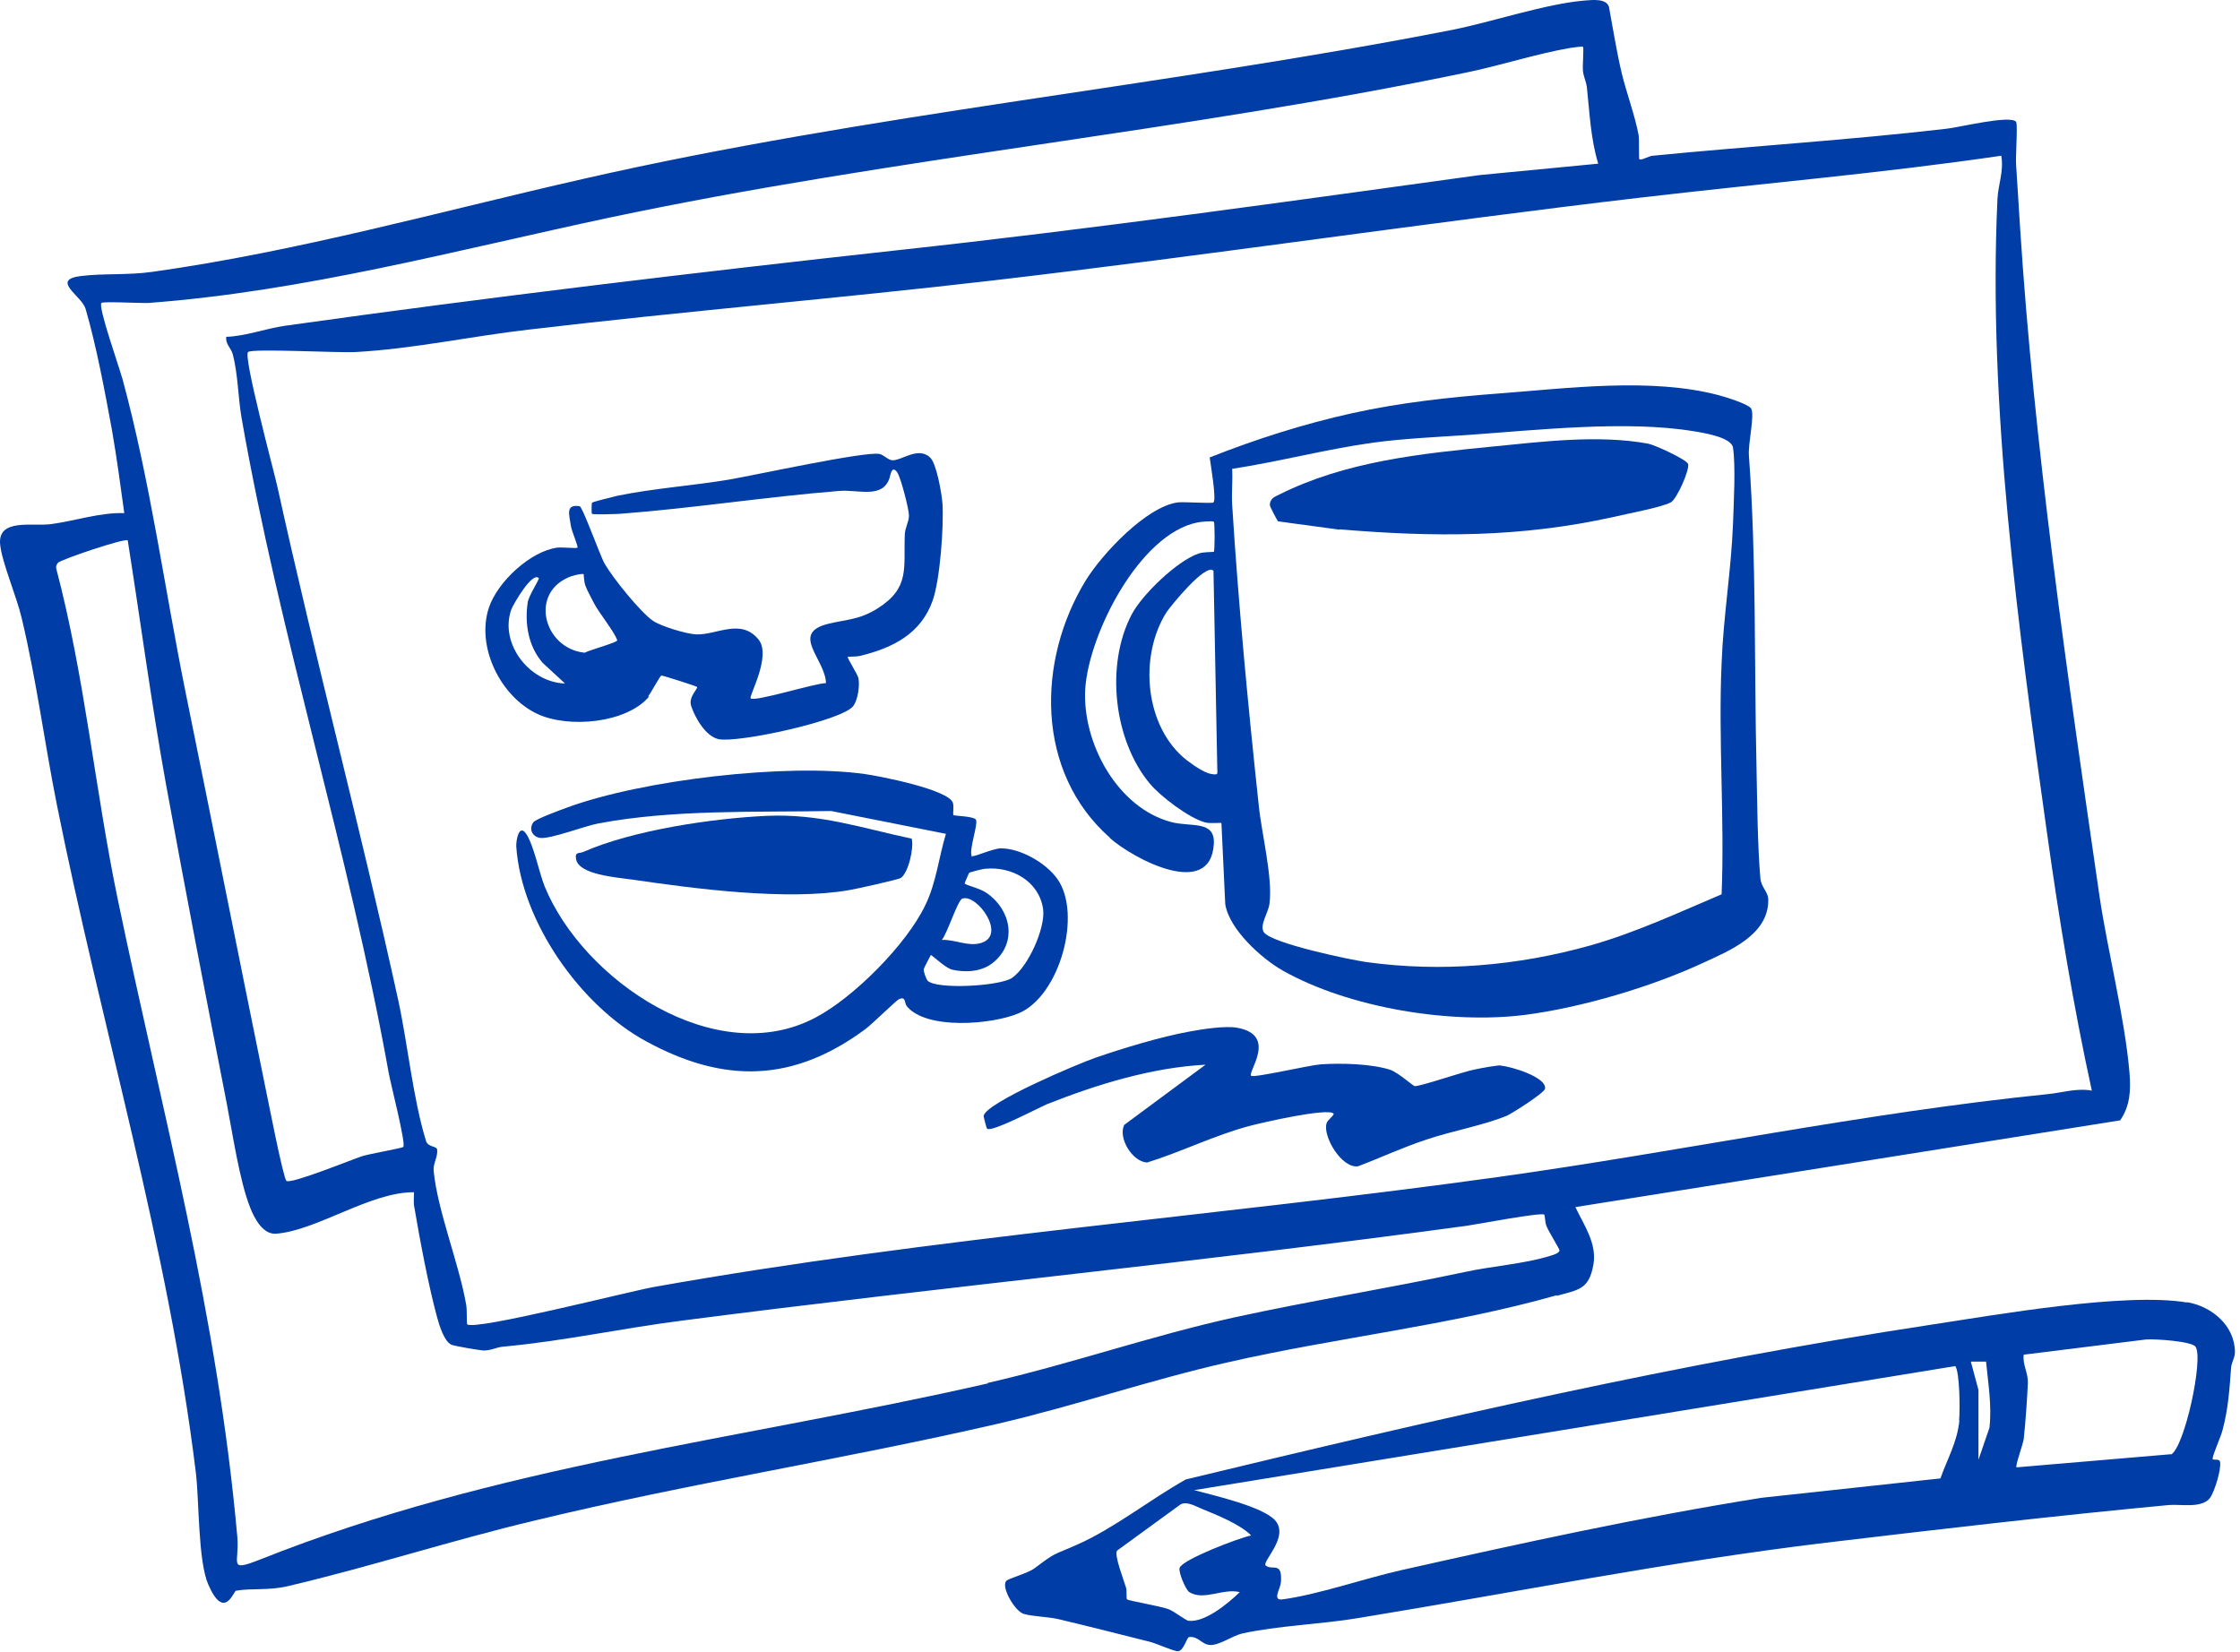
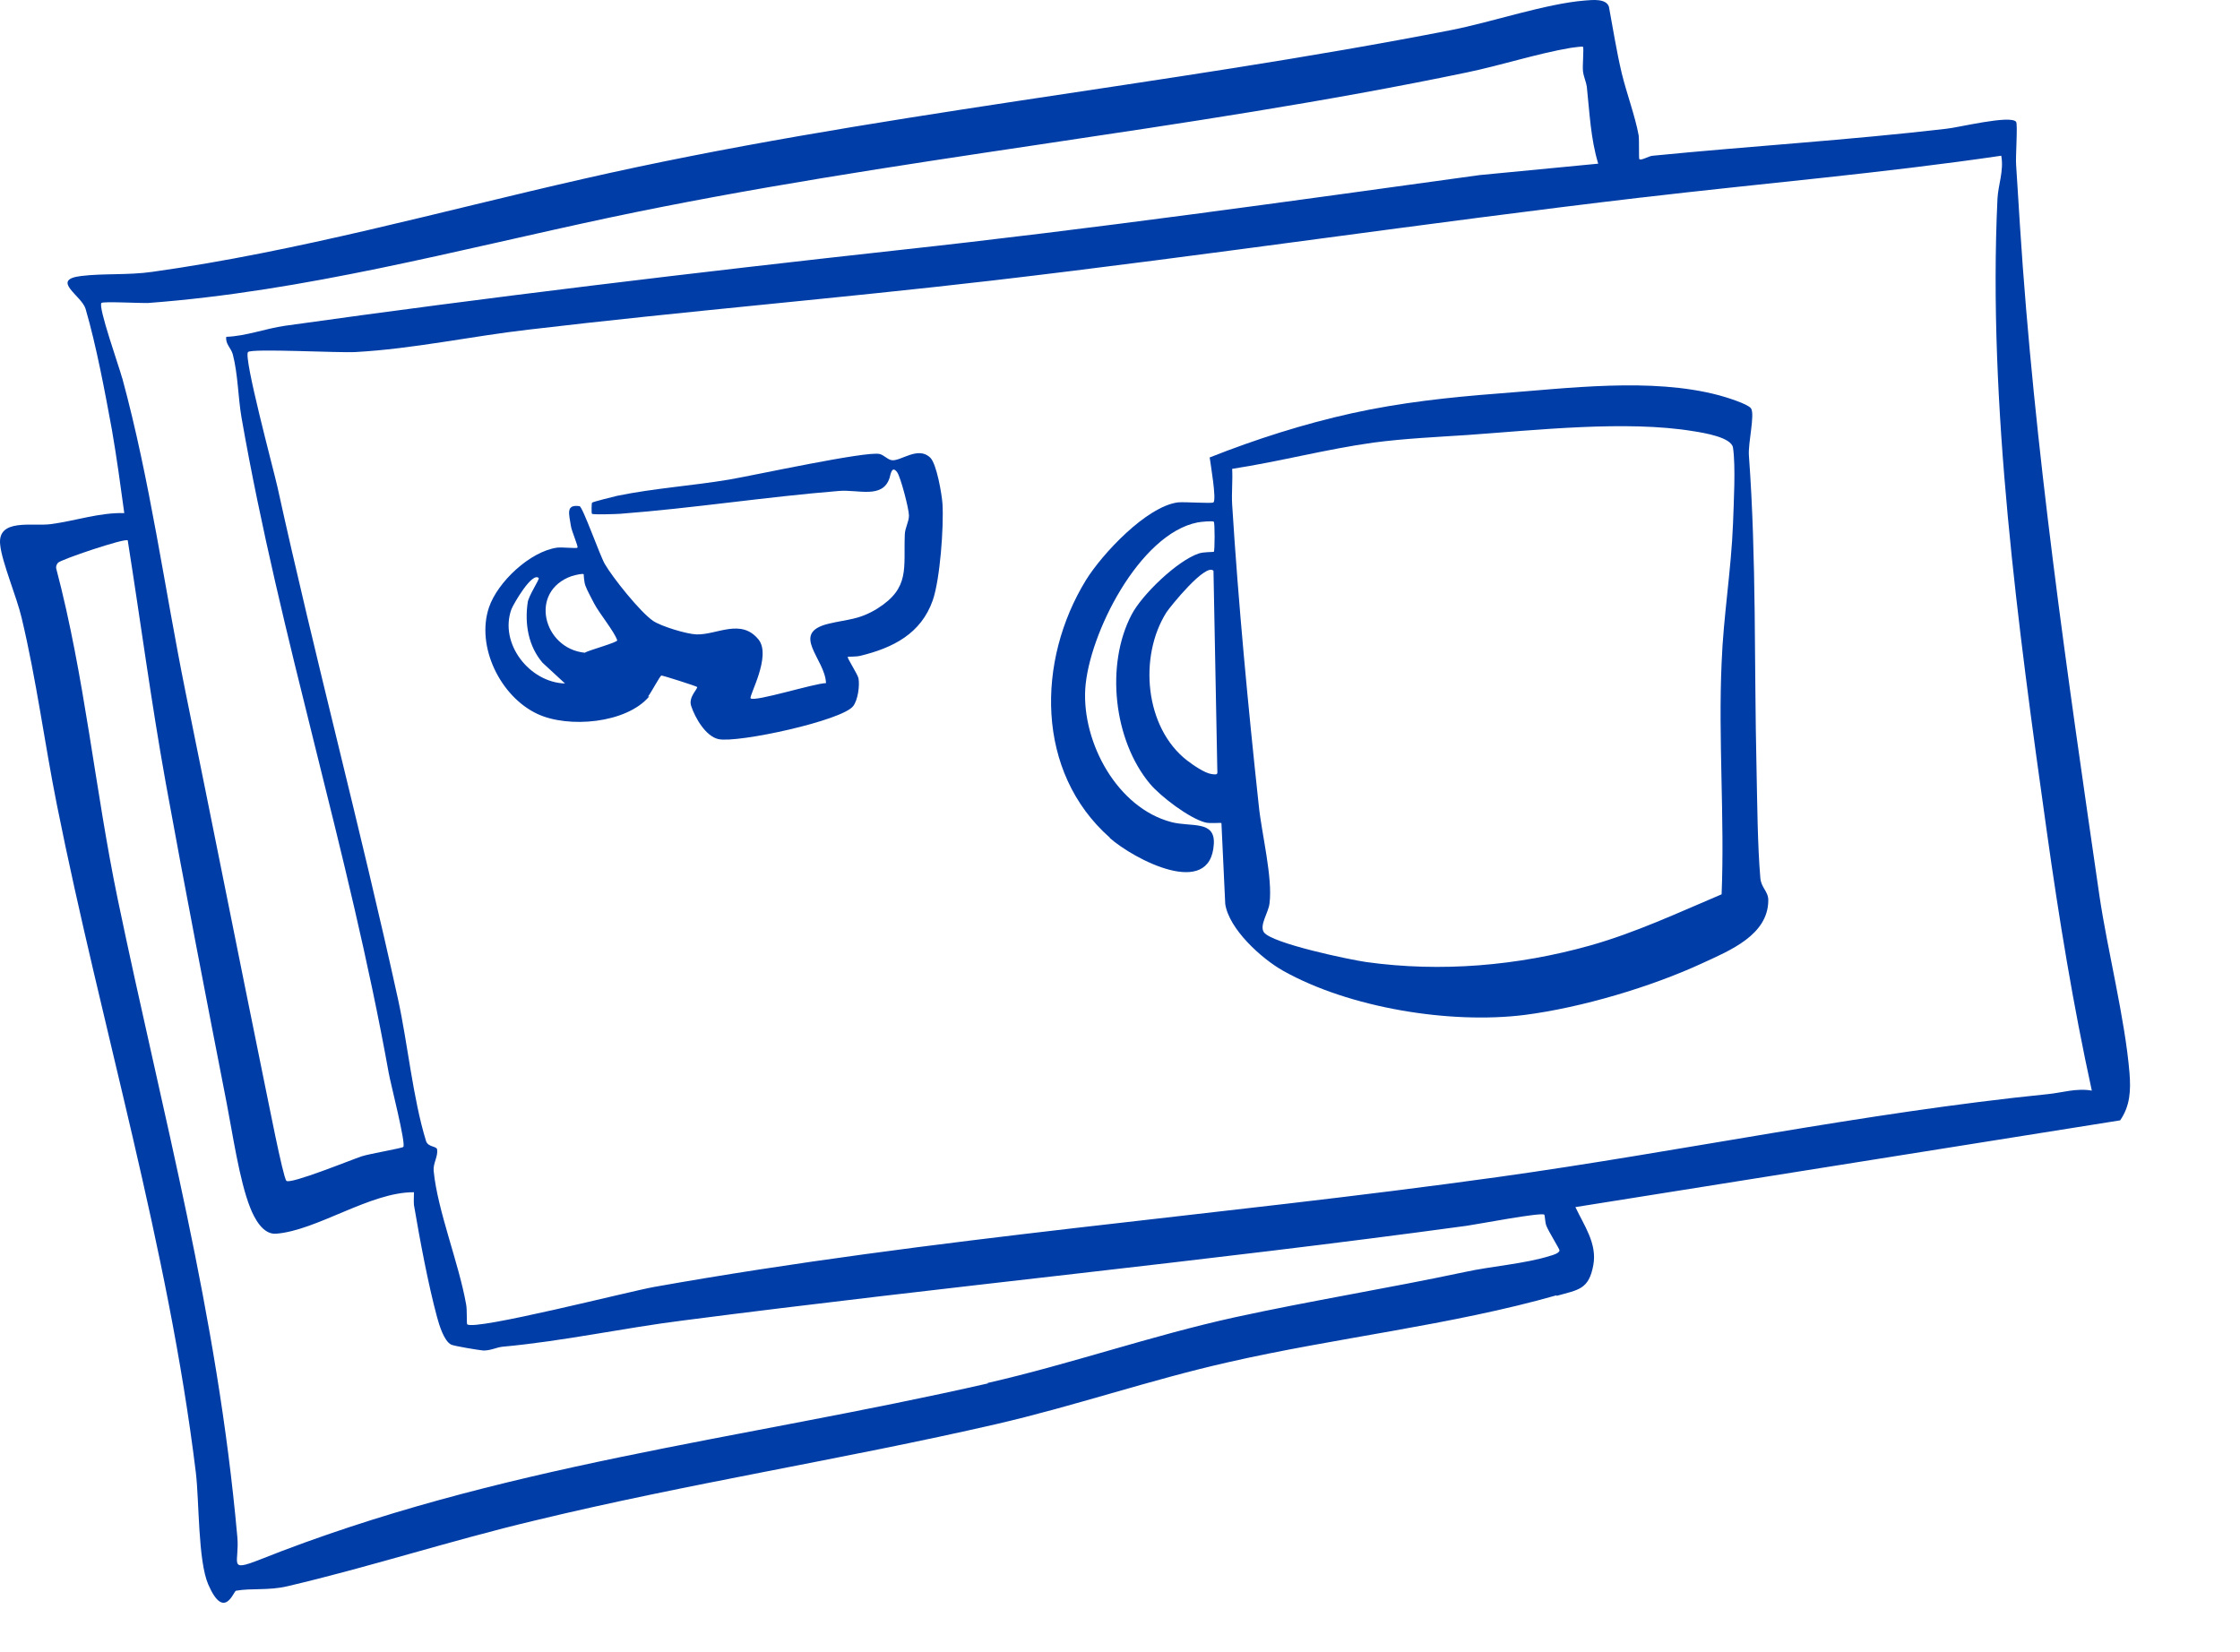
<svg xmlns="http://www.w3.org/2000/svg" fill="none" height="100%" overflow="visible" preserveAspectRatio="none" style="display: block;" viewBox="0 0 221 163" width="100%">
  <g id="Union">
-     <path clip-rule="evenodd" d="M190.591 130.704C197.071 129.715 209.723 127.499 215.759 128.522V128.488C218.215 128.897 220.5 130.807 220.5 133.433C220.5 133.978 220.159 134.456 220.125 134.933C219.954 137.15 219.852 138.958 219.272 141.14C219.136 141.72 218.147 143.902 218.317 144.005C218.488 144.073 218.965 143.937 219.033 144.244C219.17 144.994 218.488 147.142 218.078 147.756C217.294 148.882 215.146 148.404 213.986 148.507C202.732 149.564 191.341 150.894 180.155 152.224C164.57 154.1 149.462 157.135 134.013 159.659C130.398 160.273 125.998 160.409 122.52 161.193C121.565 161.432 120.473 162.25 119.519 162.319C118.564 162.353 118.291 161.432 117.336 161.534C117.063 161.534 116.824 162.898 116.21 162.932C115.869 162.966 114.13 162.182 113.482 162.012C110.481 161.262 107.548 160.511 104.547 159.795C103.456 159.522 101.921 159.522 101 159.249C100.114 158.977 98.715 156.555 99.295 155.976C99.5 155.771 101.478 155.191 102.023 154.782C104.342 153.043 103.729 153.554 106.32 152.395C109.935 150.792 113.517 147.927 116.995 145.983C141.277 140.117 165.798 134.456 190.591 130.704ZM118.495 148.848C117.848 148.575 117.097 148.132 116.484 148.438L110.208 153.008C109.901 153.452 110.89 155.941 111.095 156.658C111.197 156.999 111.095 157.715 111.197 157.817C111.334 157.953 114.539 158.499 115.256 158.772C115.835 158.977 117.029 159.931 117.268 159.931C118.905 160.102 121.156 158.226 122.315 157.101C120.678 156.692 118.768 157.987 117.336 157.101C116.995 156.896 116.245 155.123 116.381 154.714C116.62 153.895 122.247 151.746 123.441 151.508C122.315 150.382 120.064 149.496 118.495 148.848ZM117.813 147.04C119.723 147.552 124.532 148.643 125.794 150.007C127.26 151.644 124.464 154.1 124.873 154.475C125.521 155.02 126.544 153.997 126.374 156.146C126.305 156.828 125.487 157.953 126.544 157.817C130.057 157.339 134.558 155.771 138.173 154.952C150.007 152.292 161.841 149.7 173.812 147.791L191.444 145.881C192.126 143.937 193.115 142.3 193.319 140.117L193.285 140.151C193.387 139.196 193.353 135.377 192.91 134.797L117.813 147.04ZM216.612 132.887C216.237 132.342 212.588 132.103 211.735 132.171L199.662 133.672C199.526 134.626 200.106 135.479 200.072 136.434C200.004 138.003 199.833 140.458 199.662 141.993C199.594 142.505 198.81 144.653 198.946 144.79L214.191 143.493V143.528C215.521 142.845 217.43 134.047 216.612 132.887ZM194.445 134.354L195.195 137.15V144.039L196.286 140.868V140.833C196.525 138.651 196.15 136.502 195.945 134.354H194.445Z" fill="#003DA6" fill-rule="evenodd" />
-     <path d="M117.37 101.784C118.632 101.546 120.883 101.205 122.042 101.409C126.1 102.126 123.066 105.774 123.441 106.15C123.679 106.388 129.238 105.093 130.295 105.024C132.273 104.888 135.309 104.956 137.184 105.57C138.003 105.877 139.435 107.172 139.572 107.173C140.185 107.207 144.414 105.707 145.642 105.502C146.29 105.366 147.586 105.127 148.097 105.127V105.161C148.95 105.195 152.667 106.286 152.429 107.446C152.326 107.855 149.291 109.799 148.711 110.072C146.46 111.027 143.186 111.606 140.697 112.459C138.412 113.209 136.229 114.232 133.979 115.085C132.342 115.29 130.5 112.118 130.875 110.856C130.943 110.515 131.728 110.004 131.557 109.867C130.875 109.322 124.6 110.754 123.304 111.095C119.825 112.016 116.586 113.653 113.175 114.71C111.709 114.642 110.276 112.254 110.924 110.993L118.939 105.059C113.653 105.332 108.23 107.002 103.319 108.946C102.433 109.321 97.794 111.777 97.385 111.368C97.317 111.3 97.044 110.209 97.044 110.106C97.317 108.776 106.389 104.956 108.06 104.377C110.822 103.422 114.54 102.296 117.37 101.784Z" fill="#003DA6" />
-     <path clip-rule="evenodd" d="M55.949 79.685C63.35 76.957 77.605 75.286 85.313 76.377C86.813 76.582 93.565 77.912 94.009 79.208C94.145 79.583 93.975 80.333 94.077 80.436C94.147 80.504 95.953 80.538 96.26 80.845C96.601 81.186 95.476 84.05 95.919 84.562L95.953 84.46C96.056 84.596 97.999 83.71 98.75 83.71C100.693 83.71 103.183 85.142 104.308 86.711C106.798 90.189 104.547 98.272 100.523 99.977C97.897 101.102 91.417 101.648 89.473 99.295C89.201 98.954 89.405 98.306 88.723 98.579C88.45 98.681 86.029 101.068 85.381 101.546C78.287 106.798 71.466 106.968 63.725 102.739C57.279 99.227 51.448 90.974 50.936 83.539C50.902 82.891 51.209 81.288 51.891 82.243C52.675 83.403 53.153 85.995 53.733 87.461C57.552 96.771 70.614 105.604 80.436 100.42C84.221 98.442 89.439 93.19 91.281 89.337C92.372 87.12 92.611 84.63 93.327 82.277L82.004 80.026C74.433 80.163 66.453 79.856 59.019 81.254C57.62 81.527 54.449 82.755 53.357 82.686C52.573 82.618 52.13 81.868 52.607 81.152C52.846 80.811 55.301 79.924 55.949 79.685ZM102.91 89.678C102.501 86.949 99.841 85.483 97.249 85.722C96.976 85.722 95.68 86.063 95.612 86.131C95.578 86.2 95.135 87.188 95.169 87.188C95.442 87.393 96.738 87.666 97.385 88.143C99.773 89.814 100.386 93.054 97.965 94.998C96.874 95.885 95.271 95.987 93.941 95.68C93.225 95.51 91.894 94.145 91.826 94.248C91.791 94.317 91.144 95.544 91.144 95.612C91.076 95.817 91.383 96.601 91.519 96.771C92.406 97.658 98.613 97.317 99.841 96.498C101.444 95.407 103.183 91.519 102.91 89.678ZM96.771 93.054C99.363 92.304 96.431 88.246 94.998 88.655H94.964C94.486 88.791 93.463 92.133 92.918 92.747C94.214 92.679 95.475 93.429 96.771 93.054Z" fill="#003DA6" fill-rule="evenodd" />
-     <path d="M147.415 44.047C152.258 43.569 157.715 42.888 162.592 43.774C163.205 43.876 166.411 45.343 166.548 45.786C166.718 46.332 165.456 49.231 164.843 49.572C163.854 50.083 160.511 50.697 159.215 51.004C150.042 53.05 141.482 53.016 132.171 52.232V52.266L126.101 51.447C126.032 51.413 125.282 49.981 125.282 49.844C125.282 49.231 125.725 49.026 126.169 48.821C132.751 45.513 140.185 44.763 147.415 44.047Z" fill="#003DA6" />
    <path clip-rule="evenodd" d="M147.825 38.829C154.68 38.318 162.899 37.226 169.583 39C170.231 39.17 172.448 39.852 172.755 40.295C173.164 40.91 172.448 43.706 172.55 44.968C173.3 55.199 173.062 65.532 173.3 75.832C173.368 79.072 173.402 83.471 173.675 86.608C173.743 87.597 174.46 87.938 174.46 88.825C174.46 92.269 170.64 93.804 167.98 95.032C162.899 97.385 156.01 99.431 150.417 100.148C143.084 101.068 133.126 99.466 126.578 95.782C124.464 94.589 121.258 91.69 120.883 89.2L120.508 81.22C120.44 81.152 119.382 81.288 118.905 81.152C117.336 80.743 114.505 78.594 113.448 77.332C109.867 73.035 109.049 65.6 111.641 60.656C112.664 58.678 116.142 55.335 118.257 54.619C118.734 54.449 119.689 54.483 119.757 54.449C119.86 54.346 119.86 51.584 119.757 51.481C119.655 51.379 118.495 51.481 118.154 51.55C112.425 52.675 107.412 62.565 107.071 67.988C106.764 73.308 110.243 79.719 115.563 81.118C117.507 81.629 119.894 80.913 119.757 83.266C119.45 88.791 111.845 84.767 109.492 82.686V82.652C102.16 76.173 102.262 65.191 107.139 57.245C108.742 54.653 113.107 49.981 116.21 49.572C116.893 49.504 119.587 49.708 119.723 49.572C120.03 49.265 119.45 45.889 119.348 45.138C123.918 43.331 128.624 41.83 133.399 40.773C138.207 39.716 142.948 39.204 147.825 38.829ZM167.059 42.546C160.443 41.455 151.576 42.444 144.79 42.922C141.72 43.126 138.617 43.263 135.513 43.672C130.842 44.32 126.238 45.547 121.566 46.263C121.63 47.446 121.497 48.628 121.565 49.776C122.179 59.598 123.134 69.659 124.191 79.481C124.464 82.209 125.589 86.642 125.248 89.166C125.146 90.053 124.225 91.315 124.702 91.997C125.487 93.088 133.126 94.691 134.797 94.93C142.163 95.953 149.735 95.305 156.896 93.293C161.364 92.031 165.593 90.053 169.856 88.245C170.163 80.674 169.515 72.933 169.856 65.396C170.026 60.86 170.811 56.188 170.981 51.652C171.049 49.606 171.254 46.059 170.981 44.183C170.845 43.16 168.151 42.717 167.059 42.546ZM119.723 56.324C118.973 55.506 115.494 59.803 115.085 60.417C112.323 64.782 112.937 71.808 117.131 75.047C117.711 75.491 118.837 76.275 119.519 76.377C120.235 76.48 120.098 76.377 120.098 75.832V75.866L119.723 56.324Z" fill="#003DA6" fill-rule="evenodd" />
-     <path clip-rule="evenodd" d="M75.627 80.504C80.879 80.265 84.971 81.697 89.951 82.755C90.189 83.675 89.61 86.165 88.859 86.643C88.655 86.779 84.426 87.734 83.744 87.836C77.674 88.894 68.534 87.7 62.292 86.779H62.258C60.826 86.574 57.075 86.301 56.836 84.767C56.7 84.017 57.109 84.255 57.586 84.05C62.463 81.902 70.375 80.743 75.627 80.504Z" fill="#003DA6" fill-rule="evenodd" />
    <path clip-rule="evenodd" d="M88.007 45.411C88.894 45.513 90.599 43.979 91.792 45.172C92.406 45.786 92.918 48.719 92.986 49.708C93.122 51.993 92.747 57.143 92.031 59.223C90.872 62.531 88.109 63.929 84.869 64.714C84.46 64.816 83.675 64.782 83.641 64.816C83.54 64.886 84.596 66.487 84.699 66.93C84.835 67.681 84.63 69.079 84.187 69.659C83.164 71.091 72.797 73.342 70.887 72.933C69.625 72.66 68.568 70.818 68.192 69.659C67.886 68.772 68.909 67.919 68.772 67.783C68.635 67.68 65.431 66.658 65.26 66.658C65.123 66.658 64.236 68.363 63.929 68.738L64.066 68.704C61.815 71.398 56.051 71.876 53.016 70.443C49.367 68.738 46.946 63.793 48.242 59.939C49.094 57.416 52.3 54.414 54.96 54.039C55.438 53.971 56.87 54.142 56.972 54.039C57.074 53.936 56.393 52.402 56.324 51.891C56.154 50.731 55.779 49.742 57.177 49.947C57.484 49.981 59.189 54.824 59.666 55.642C60.451 57.006 63.179 60.417 64.441 61.269C65.26 61.815 67.749 62.565 68.704 62.599C70.716 62.668 73.103 60.962 74.843 63.111C76.138 64.748 73.854 68.704 74.058 68.909C74.468 69.284 80.401 67.408 81.493 67.408C81.425 65.021 77.878 62.463 81.766 61.542C83.607 61.099 84.767 61.167 86.575 60.042C89.814 57.995 89.132 56.051 89.269 52.709C89.303 52.061 89.678 51.481 89.678 50.868C89.678 50.22 88.859 47.082 88.519 46.605C88.007 45.889 87.87 46.775 87.768 47.15C87.086 49.265 84.665 48.276 82.755 48.446C75.559 49.026 68.363 50.151 61.201 50.697C60.724 50.731 58.507 50.799 58.405 50.697C58.337 50.662 58.37 49.64 58.405 49.606C58.507 49.503 60.485 49.026 60.894 48.924C64.543 48.173 68.295 47.935 71.944 47.321C74.365 46.911 85.449 44.49 86.779 44.797C87.222 44.9 87.598 45.377 88.007 45.411ZM53.153 57.04C52.505 56.392 50.663 59.598 50.459 60.11C49.231 63.486 52.232 67.34 55.745 67.442L53.528 65.396C52.13 63.759 51.755 61.576 52.061 59.462C52.13 58.814 53.255 57.143 53.153 57.04ZM57.586 56.665C57.518 56.563 56.768 56.733 56.461 56.836H56.427C52.13 58.336 53.596 63.998 57.688 64.407C58.064 64.168 60.963 63.384 60.894 63.179C60.621 62.326 59.121 60.519 58.609 59.53C58.337 58.984 57.961 58.336 57.757 57.791C57.62 57.416 57.586 56.7 57.586 56.665Z" fill="#003DA6" fill-rule="evenodd" />
    <path clip-rule="evenodd" d="M156.351 0.053C157.169 -0.015 158.465 -0.152 158.738 0.667C159.147 2.849 159.488 5.066 160 7.215C160.477 9.193 161.33 11.478 161.671 13.354C161.739 13.967 161.671 15.639 161.739 15.707C161.91 15.877 162.728 15.366 163.069 15.366C172.755 14.411 182.372 13.831 192.023 12.705C193.148 12.603 198.366 11.307 198.912 12.023C199.083 12.296 198.844 15.502 198.912 16.286C199.048 18.23 199.151 20.242 199.287 22.221C200.686 44.149 203.96 66.521 207.131 88.382C207.95 93.907 209.655 100.523 210.098 105.877C210.234 107.582 210.166 109.117 209.177 110.549L155.43 119.109C156.282 120.917 157.578 122.69 157.203 124.805C156.76 127.26 155.737 127.26 153.554 127.874L153.588 127.806C143.187 130.773 131.728 132 121.155 134.422C113.448 136.161 105.979 138.753 98.272 140.527C83.164 144.005 67.817 146.392 52.743 150.041C44.559 151.985 36.51 154.611 28.359 156.521C26.484 156.964 24.812 156.691 23.278 156.964C23.039 157.033 22.118 159.965 20.549 156.351C19.526 153.997 19.663 148.132 19.322 145.301C16.593 122.929 10.011 101.409 5.612 79.413C4.384 73.274 3.6 67.101 2.133 60.962C1.656 58.916 0.189 55.472 0.019 53.767C-0.288 51.106 3.225 51.959 4.998 51.72C7.385 51.413 9.807 50.561 12.262 50.629C11.887 47.901 11.512 45.104 11.035 42.376C10.353 38.658 9.5 34.089 8.443 30.474C8.067 29.178 4.93 27.609 7.999 27.234C10.216 26.961 12.637 27.166 15.024 26.825C29.416 24.812 43.433 20.856 57.552 17.651C85.653 11.239 114.88 8.511 143.255 2.952C147.211 2.167 152.531 0.36 156.351 0.053ZM12.603 53.323C12.399 53.05 5.919 55.233 5.714 55.54C5.578 55.71 5.51 55.881 5.544 56.086C8.374 66.794 9.363 77.878 11.614 88.723C16.082 110.208 21.436 129.511 23.414 151.644C23.653 154.236 22.425 155.157 25.631 153.895C49.197 144.516 72.967 142.095 97.488 136.502L97.419 136.468C105.638 134.592 113.585 131.796 121.804 129.988C129.306 128.351 136.946 127.124 144.483 125.521C147.109 124.941 150.485 124.702 152.94 123.918C153.213 123.85 153.861 123.645 153.861 123.372C153.861 123.235 152.77 121.496 152.565 120.951C152.429 120.61 152.429 119.928 152.36 119.859C152.121 119.587 145.711 120.814 144.721 120.951C119.007 124.464 93.191 126.953 67.408 130.295C61.44 131.046 55.574 132.342 49.572 132.887C48.958 132.955 48.446 133.262 47.696 133.262C47.253 133.228 44.797 132.819 44.524 132.683C43.808 132.342 43.331 130.739 43.126 129.988C42.239 126.714 41.421 122.315 40.841 118.905C40.807 118.495 40.841 118.052 40.841 117.643C36.544 117.609 31.258 121.428 27.234 121.735C25.938 121.838 25.085 120.201 24.676 119.143C23.619 116.483 22.937 111.777 22.357 108.81C20.311 98.34 18.265 87.768 16.355 77.264C14.922 69.318 13.865 61.303 12.603 53.323ZM197.446 15.366C185.612 17.105 173.812 18.094 161.944 19.492H161.909C140.697 21.982 119.28 25.188 97.931 27.677C82.653 29.451 67.476 30.712 52.198 32.52C46.536 33.168 40.739 34.43 35.078 34.737C33.509 34.839 24.846 34.361 24.471 34.737C23.994 35.215 26.995 46.366 27.37 48.037C31.087 64.953 35.555 81.663 39.273 98.613C40.227 102.978 40.739 108.401 42.035 112.595C42.239 113.209 43.058 113.073 43.126 113.414C43.228 114.13 42.717 114.778 42.785 115.528C43.16 119.45 45.275 124.634 45.991 128.726C46.093 129.238 46.025 130.602 46.093 130.67C46.742 131.352 62.19 127.397 64.543 126.987C92.099 122.076 120.133 119.996 147.791 116.142C165.9 113.619 183.872 109.799 202.084 107.957C203.448 107.821 204.88 107.344 206.381 107.616C204.539 99.193 203.141 90.632 201.947 82.107C199.117 61.985 196.116 39.955 197.071 19.629C197.139 18.23 197.718 16.866 197.446 15.366ZM156.18 4.623C156.078 4.555 155.26 4.691 154.953 4.725C151.713 5.271 148.029 6.464 144.721 7.147C116.756 12.978 88.041 15.57 60.144 21.47C45.07 24.676 30.099 28.734 14.649 29.894C13.797 29.928 10.183 29.723 10.011 29.894C9.636 30.235 11.785 36.271 12.058 37.328V37.294C14.82 47.457 16.218 57.961 18.299 68.261C20.925 81.152 23.482 94.043 26.108 106.934C26.381 108.197 27.916 116.176 28.257 116.517C28.633 116.892 34.669 114.437 35.692 114.096C36.408 113.857 39.613 113.312 39.784 113.175C40.091 112.937 38.522 106.866 38.352 105.877C34.396 83.846 27.643 63.042 23.824 41.182C23.483 39.17 23.483 36.953 22.971 34.975C22.8 34.328 22.221 33.952 22.323 33.236C24.267 33.168 26.211 32.417 28.12 32.145C48.276 29.314 68.533 26.893 88.689 24.676C107.787 22.596 126.953 19.901 145.983 17.276L157.681 16.15C156.931 13.695 156.828 11.069 156.555 8.545C156.487 8.068 156.248 7.59 156.18 7.044C156.112 6.533 156.282 4.726 156.18 4.623Z" fill="#003DA6" fill-rule="evenodd" />
  </g>
</svg>